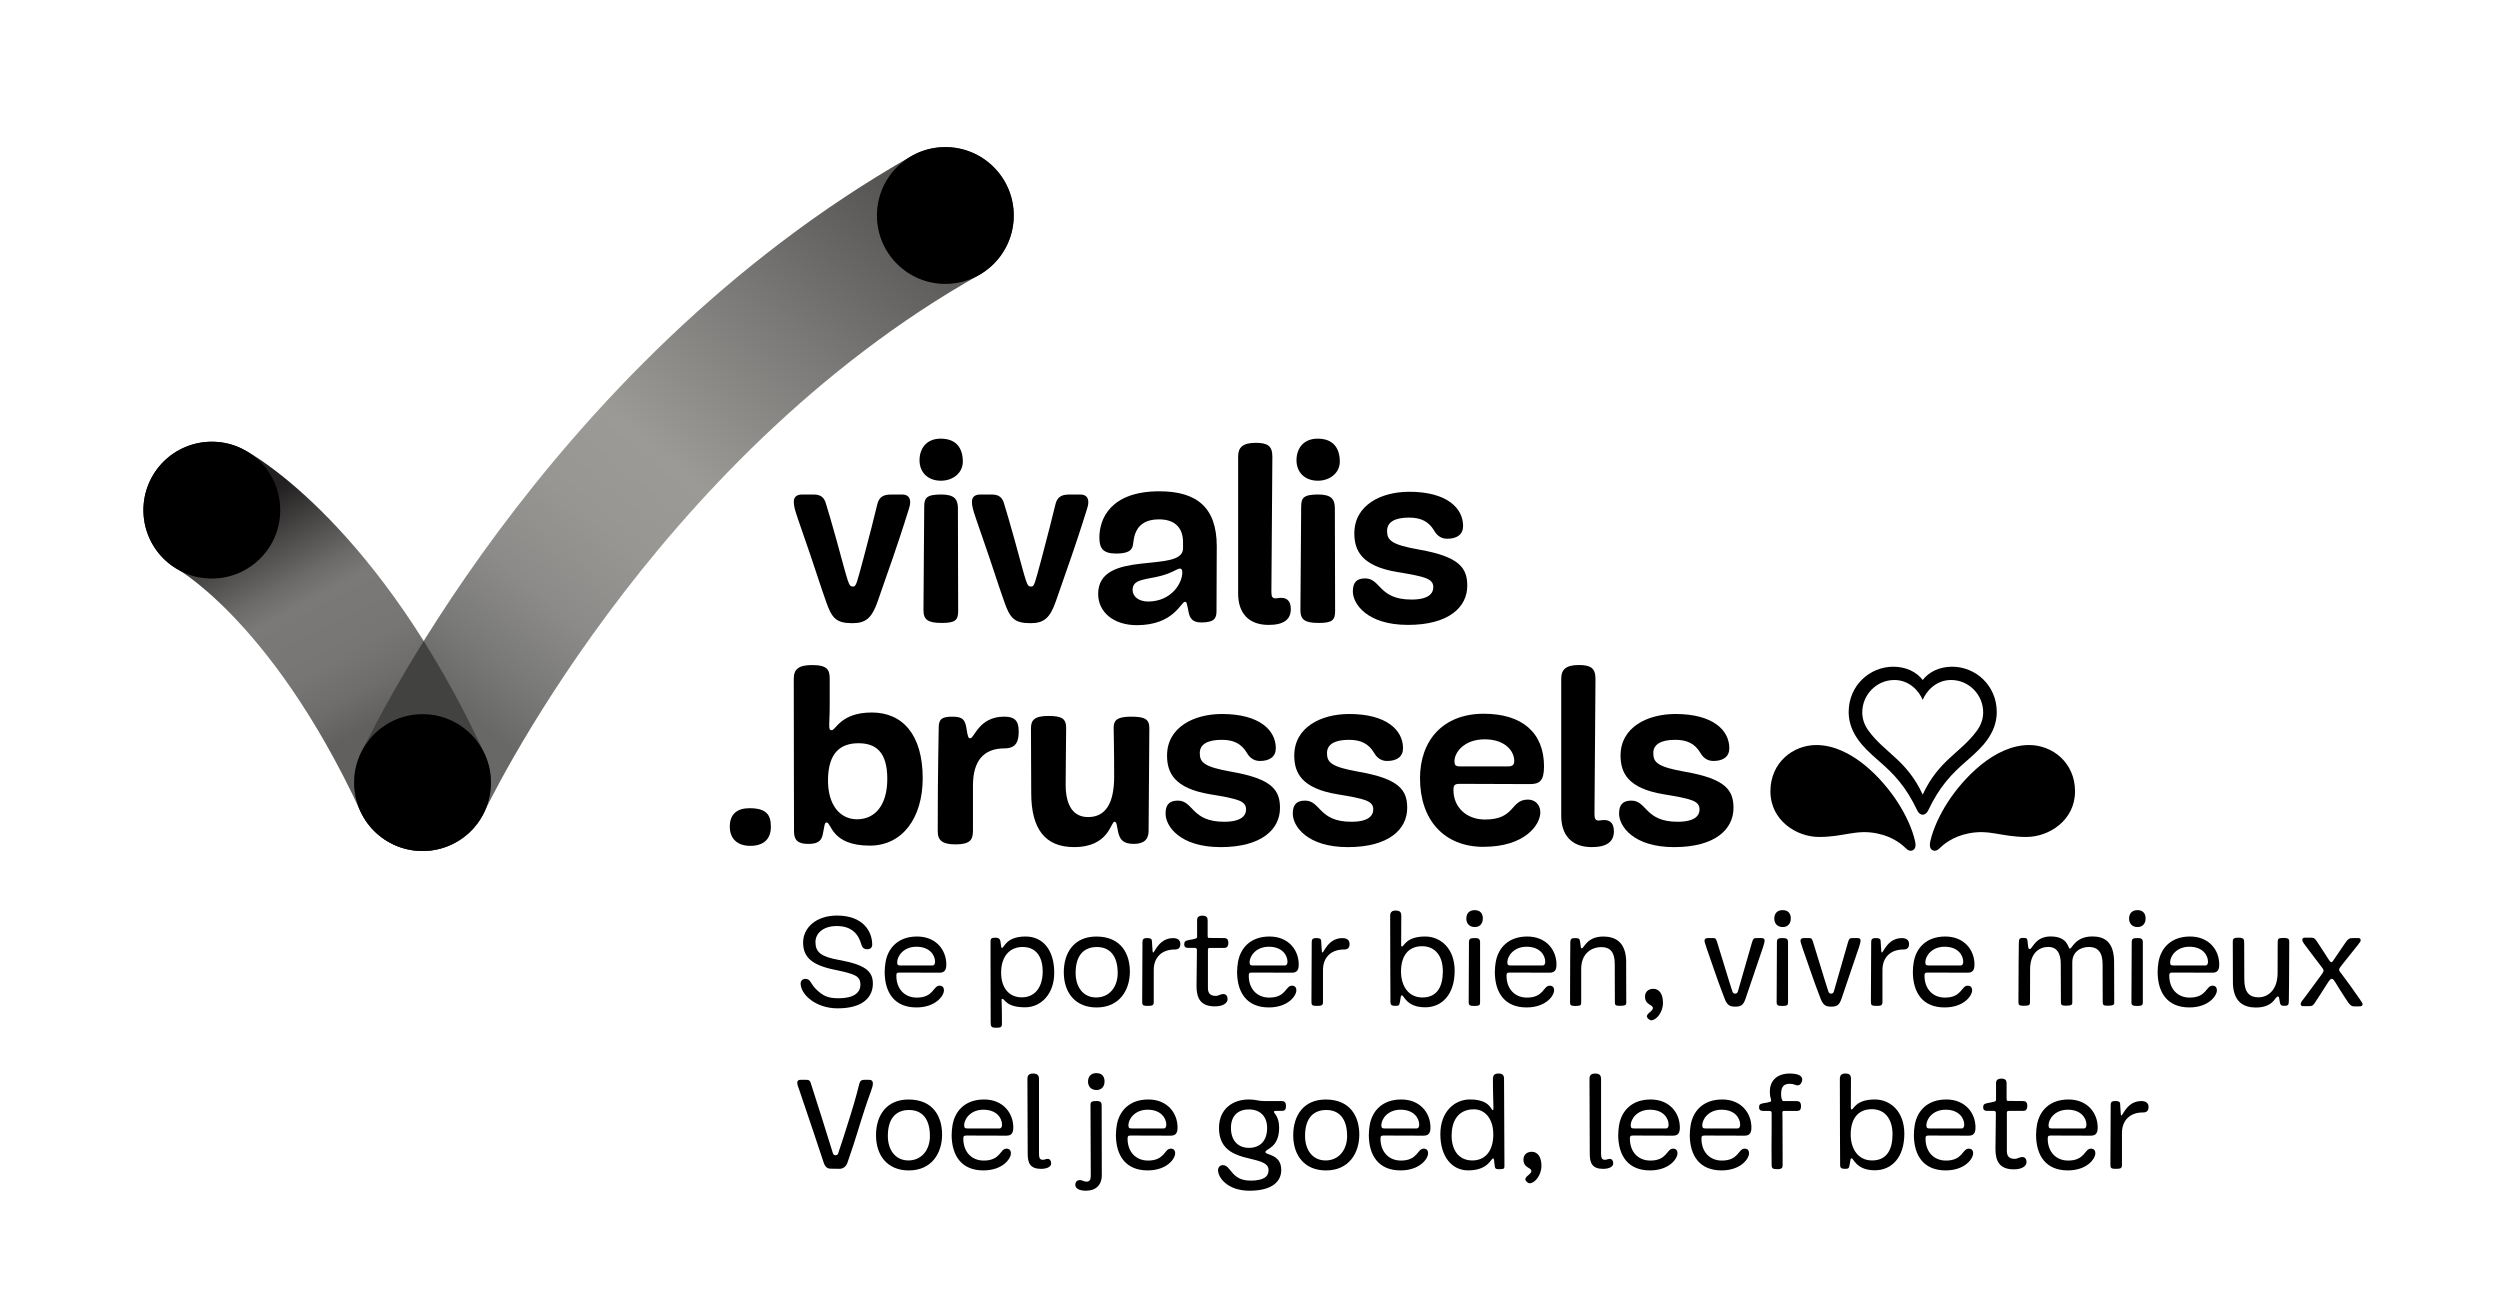
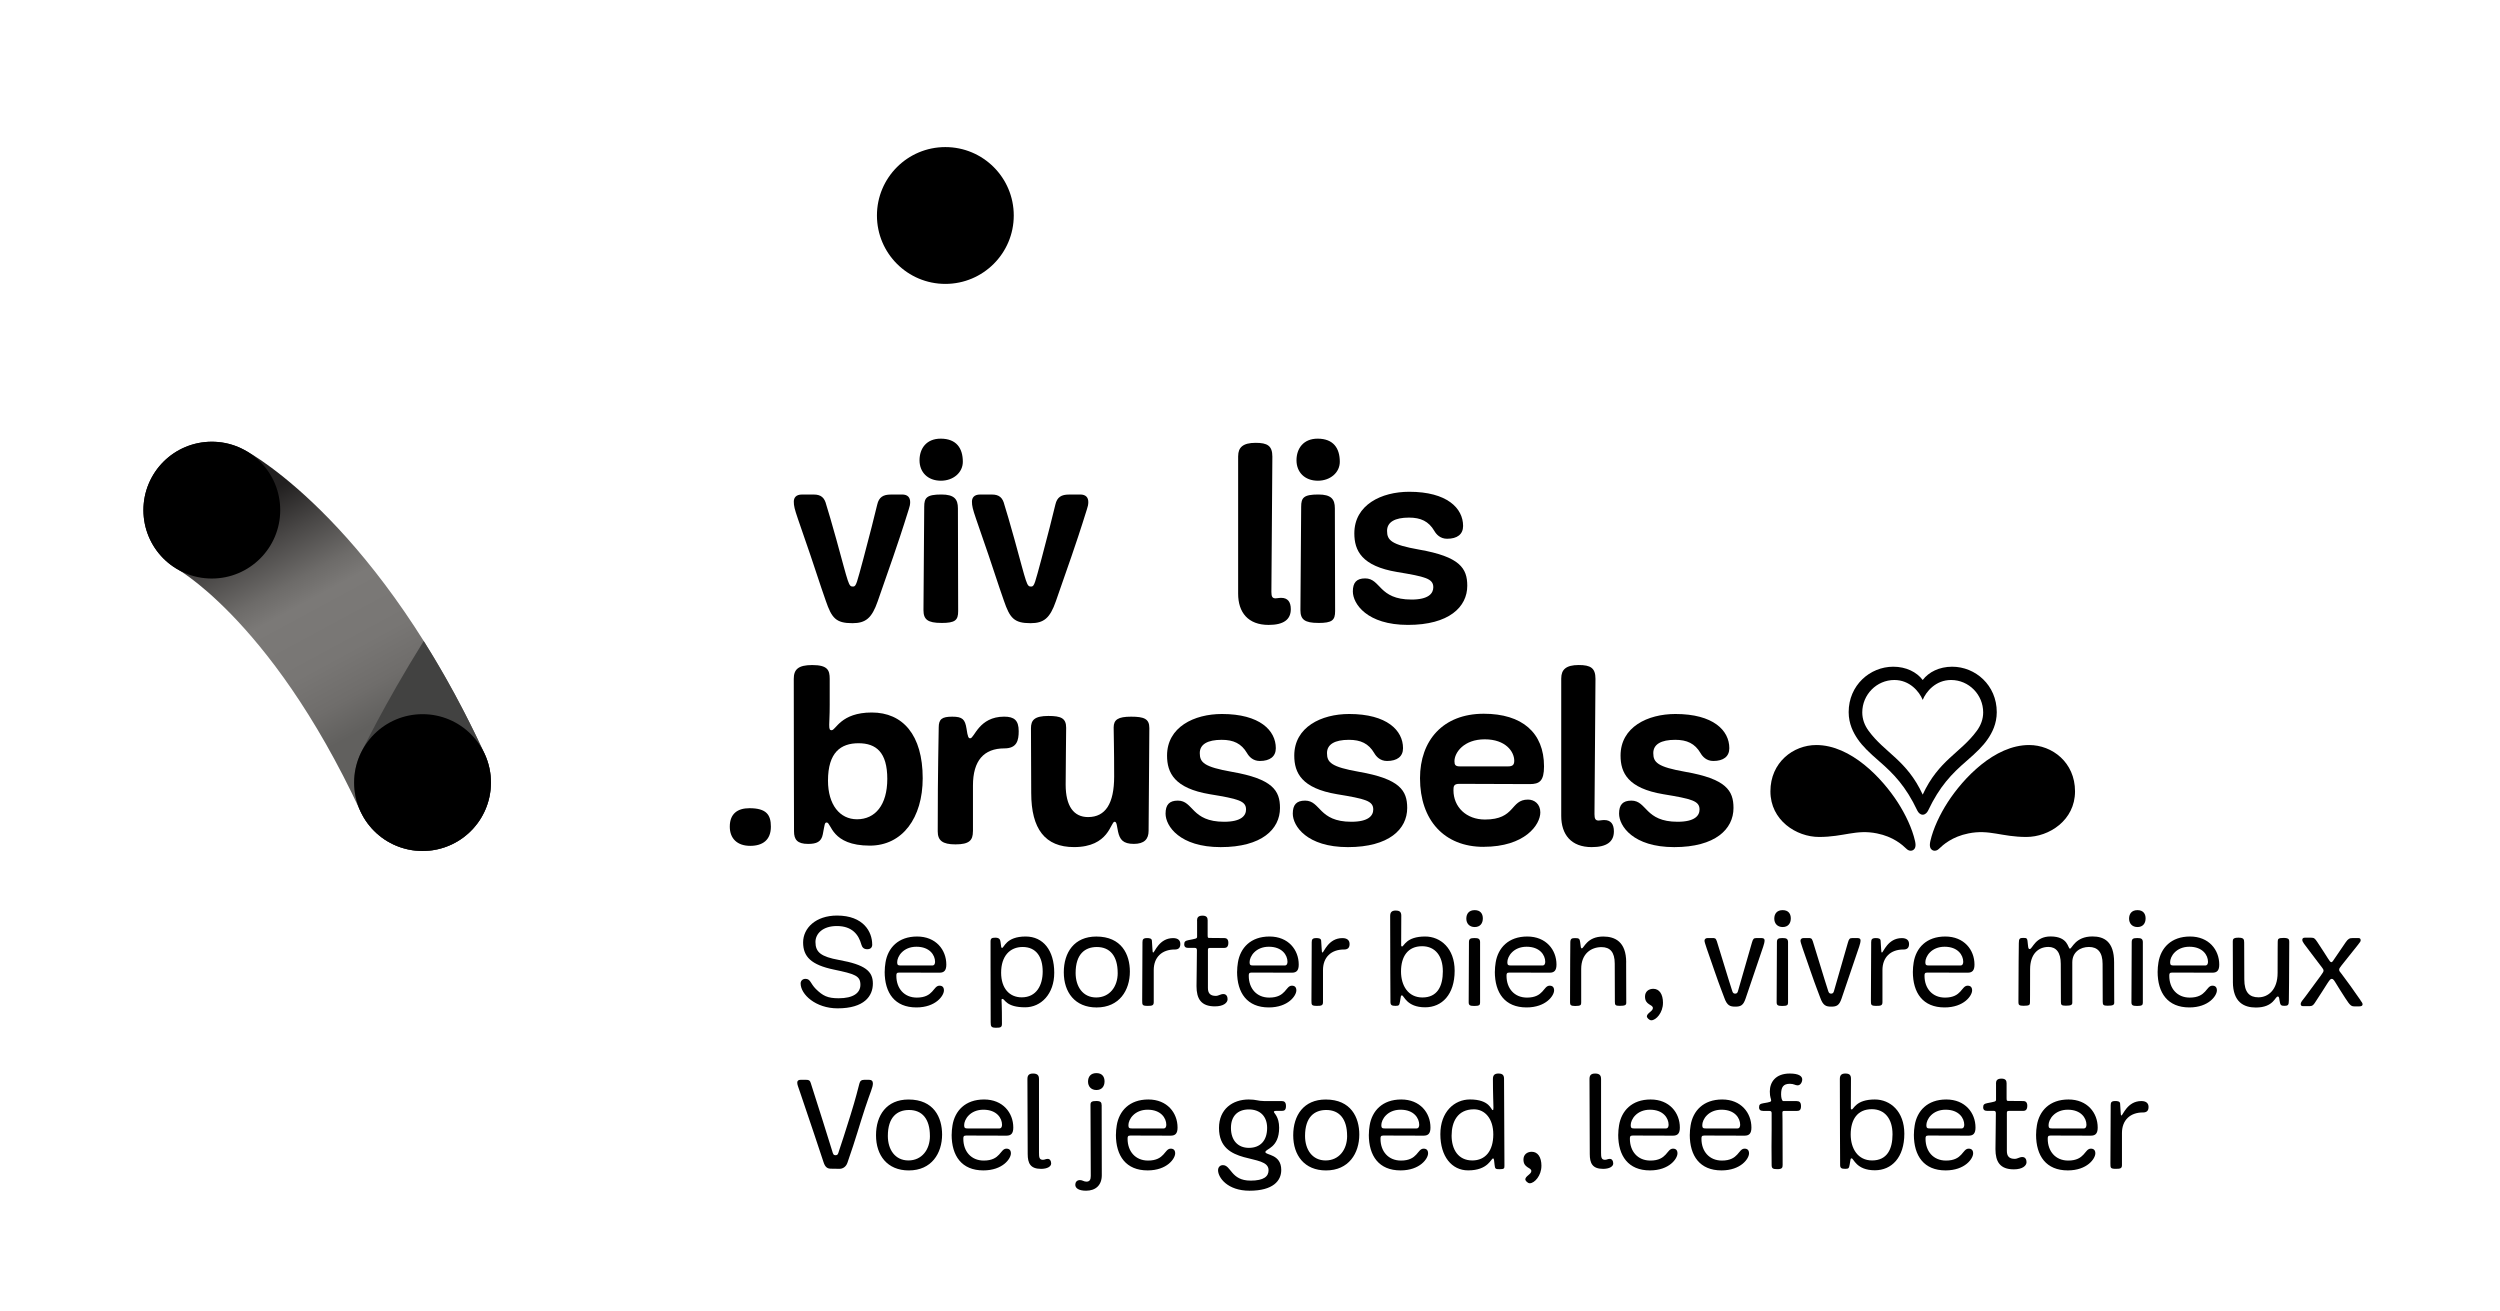
<svg xmlns="http://www.w3.org/2000/svg" id="Layer_1" data-name="Layer 1" viewBox="0 0 1006.77 528.12">
  <defs>
    <style>
      .cls-1 {
        fill: #424241;
      }

      .cls-2 {
        fill: url(#Dégradé_sans_nom_5);
      }

      .cls-3 {
        fill: url(#Dégradé_sans_nom_9);
      }
    </style>
    <linearGradient id="Dégradé_sans_nom_5" data-name="Dégradé sans nom 5" x1="94.33" y1="197.7" x2="160.98" y2="320.93" gradientUnits="userSpaceOnUse">
      <stop offset=".05" stop-color="#222020" />
      <stop offset=".18" stop-color="#494746" />
      <stop offset=".31" stop-color="#6d6b69" />
      <stop offset=".38" stop-color="#7b7977" />
      <stop offset=".56" stop-color="#787674" />
      <stop offset=".68" stop-color="#6f6d6b" />
      <stop offset=".78" stop-color="#61605e" />
    </linearGradient>
    <linearGradient id="Dégradé_sans_nom_9" data-name="Dégradé sans nom 9" x1="418.05" y1="17.25" x2="158.01" y2="331.93" gradientUnits="userSpaceOnUse">
      <stop offset=".17" stop-color="#4f4e4d" />
      <stop offset=".37" stop-color="#797876" />
      <stop offset=".55" stop-color="#9b9a97" />
      <stop offset=".64" stop-color="#979693" />
      <stop offset=".73" stop-color="#8c8b89" />
      <stop offset=".81" stop-color="#797977" />
      <stop offset=".87" stop-color="#686867" />
    </linearGradient>
  </defs>
  <g>
    <g>
      <path d="M363.26,199.14c2.18,0,3.27,1.09,3.27,3.07,0,.89-.2,1.88-.59,2.97-.99,2.97-1.78,6.04-6.24,19.03-4.26,12.38-5.05,14.37-6.24,17.93-2.38,6.84-4.86,8.82-10.21,8.82-6.64,0-8.32-2.08-10.7-9.02-1.19-3.47-1.49-4.16-6.14-18.23-1.88-5.65-3.96-11.3-5.05-14.66-1.39-4.06-1.69-5.35-1.69-7.03,0-1.59,.89-2.87,3.27-2.87h4.76c2.97,0,4.36,1.29,5.05,4.16,.99,3.27,1.98,6.44,4.06,13.97,5.05,18.33,4.86,18.93,6.74,18.93,1.29,0,1.48-1.49,4.16-11.29,2.38-8.92,4.56-17.54,5.55-21.7,.69-3.07,2.48-4.06,5.45-4.06h4.56Z" />
      <path d="M378.92,193.59c-5.35,0-8.62-3.47-8.62-8.22s2.77-8.72,8.52-8.72c6.34,0,8.92,3.86,8.92,9.31,0,4.36-3.86,7.63-8.82,7.63h0Zm.2,57.27c-5.55,0-7.23-1.39-7.23-5.15,0-2.58,.3-36.17,.3-41.61,0-3.67,.99-4.96,6.93-4.96,5.15,0,6.64,1.88,6.64,5.55,0,5.95,.1,36.46,.1,41.42,0,3.67-1.19,4.76-6.74,4.76h0Z" />
      <path d="M435,199.14c2.18,0,3.27,1.09,3.27,3.07,0,.89-.2,1.88-.59,2.97-.99,2.97-1.78,6.04-6.24,19.03-4.26,12.38-5.05,14.37-6.24,17.93-2.38,6.84-4.86,8.82-10.21,8.82-6.64,0-8.32-2.08-10.7-9.02-1.19-3.47-1.49-4.16-6.14-18.23-1.88-5.65-3.96-11.3-5.05-14.66-1.39-4.06-1.69-5.35-1.69-7.03,0-1.59,.89-2.87,3.27-2.87h4.76c2.97,0,4.36,1.29,5.05,4.16,.99,3.27,1.98,6.44,4.06,13.97,5.05,18.33,4.86,18.93,6.74,18.93,1.29,0,1.49-1.49,4.16-11.29,2.38-8.92,4.56-17.54,5.55-21.7,.69-3.07,2.48-4.06,5.45-4.06h4.56Z" />
-       <path d="M476.42,218.46c0-5.65-2.97-9.31-9.71-9.31-10.3,0-10.01,8.22-10.5,10.5-.4,2.08-2.08,3.27-6.74,3.27-5.35,0-6.74-2.18-6.74-6.44,0-7.43,4.36-18.63,24.18-18.63,14.86,0,23.09,6.34,23.09,22.1,0,0-.1,23.88-.1,26.16,0,2.97-.99,4.56-6.14,4.56-3.37,0-4.56-1.59-5.05-3.96-.79-3.77-.79-4.36-1.49-4.36-1.69,0-4.46,9.41-19.42,9.41-9.22,0-15.56-5.15-15.56-12.58,0-18.33,34.18-8.03,34.18-18.33v-2.38h0Zm-1.19,10.5c-1.29,0-3.37,2.08-9.51,3.37-5.65,1.19-9.61,1.29-9.61,5.25,0,2.67,2.48,4.66,6.24,4.66,9.21,0,13.77-7.23,13.77-11.69,0-.99-.3-1.59-.89-1.59h0Z" />
      <path d="M498.62,183.68c0-3.47,1.88-5.35,7.04-5.35,4.75,0,6.73,1.19,6.73,5.55,0,5.85-.39,49.64-.39,54.5,0,1.88,.39,2.58,1.68,2.58,.69,0,1.19-.2,2.28-.2,2.58,0,3.86,1.59,3.86,4.56,0,4.16-2.87,6.34-8.92,6.34-8.32,0-12.29-5.05-12.29-12.58v-55.39h0Z" />
      <path d="M530.73,193.59c-5.35,0-8.62-3.47-8.62-8.22s2.78-8.72,8.52-8.72c6.34,0,8.92,3.86,8.92,9.31,0,4.36-3.86,7.63-8.82,7.63h0Zm.2,57.27c-5.55,0-7.24-1.39-7.24-5.15,0-2.58,.3-36.17,.3-41.61,0-3.67,.99-4.96,6.93-4.96,5.15,0,6.64,1.88,6.64,5.55,0,5.95,.1,36.46,.1,41.42,0,3.67-1.19,4.76-6.74,4.76h0Z" />
      <path d="M568.38,241.45c6.93,0,8.82-2.48,8.82-4.96,0-3.47-3.17-4.26-14.56-6.14-14.27-2.38-17.24-8.62-17.24-15.56,0-11.5,10.9-16.75,22.1-16.75,15.26,0,21.7,6.64,21.7,13.77,0,3.37-2.38,5.15-6.44,5.15-2.77,0-4.36-1.78-5.15-3.17-2.28-3.87-5.45-5.35-10.21-5.35-5.65,0-8.82,1.78-8.82,5.35,0,3.76,1.69,5.55,12.88,7.53,16.45,2.87,19.42,7.53,19.42,14.57,0,8.52-7.34,15.76-23.88,15.76s-22.2-8.52-22.2-13.48c0-3.57,1.49-5.25,4.96-5.25,6.34,0,5.35,8.52,18.63,8.52h0Z" />
    </g>
    <g>
      <path d="M302.12,340.63c-5.25,0-8.23-2.97-8.23-7.73,0-5.25,3.17-7.43,7.93-7.43,6.83,0,8.62,2.67,8.62,7.43,0,5.35-3.27,7.73-8.32,7.73h0Z" />
      <path d="M334.13,283.56c0,5.05-.2,6.64-.2,8.32,0,1.78,.2,2.18,.99,2.18,1.68,0,3.67-7.13,16.15-7.13s20.51,9.02,20.51,26.46c0,15.95-8.13,27.15-21.3,27.15-15.56,0-15.46-9.31-17.34-9.31-.89,0-.79,.69-1.59,4.76-.59,3.07-2.57,3.86-5.94,3.86-4.36,0-5.65-1.78-5.65-5.05,0-7.83-.1-27.45-.1-61.43,0-3.77,1.78-5.55,7.43-5.55,6.24,0,7.04,2.08,7.04,5.55v10.21h0Zm23.19,30.12c0-10.7-4.46-14.37-11.59-14.37s-12.29,3.67-12.29,15.06c0,9.71,4.76,15.56,11.69,15.56,7.33,0,12.19-5.75,12.19-16.25h0Z" />
      <path d="M391.8,334.79c0,3.57-1.39,5.25-7.04,5.25-5.25,0-7.13-1.59-7.13-5.25,0-26.26,.4-38.45,.4-41.82s1.29-4.36,5.45-4.36,5.15,1.09,5.75,4.85c.49,3.37,.79,3.86,1.49,3.86,1.68,0,3.47-8.72,13.67-8.72,4.06,0,5.85,1.49,5.85,5.85,0,3.67-.69,6.93-5.74,6.93-8.33,0-12.68,4.95-12.68,14.96v18.43h0Z" />
      <path d="M456.6,339.84c-4.36,0-5.65-1.78-6.34-4.86-.49-2.18-.49-4.06-1.39-4.06-1.68,0-2.18,10.21-16.35,10.21-11.6,0-17.24-7.23-17.24-21.8,0-15.85-.1-8.52-.1-26.06,0-3.27,1.39-4.95,7.03-4.95,5.05,0,7.14,.89,7.14,4.75,0,1.78-.2,17.84-.2,22.89,0,8.72,3.27,13.08,9.02,13.08,7.04,0,10.51-5.45,10.51-16.35,0-12.29-.2-16.55-.2-19.72s1.78-4.36,7.04-4.36,7.33,.89,7.33,4.56c0,5.95-.3,38.05-.3,41.42s-1.78,5.25-5.95,5.25h0Z" />
      <path d="M492.97,330.93c6.93,0,8.82-2.48,8.82-4.95,0-3.47-3.17-4.26-14.57-6.14-14.27-2.38-17.24-8.62-17.24-15.56,0-11.49,10.9-16.75,22.1-16.75,15.26,0,21.7,6.64,21.7,13.77,0,3.37-2.38,5.15-6.44,5.15-2.77,0-4.36-1.78-5.15-3.17-2.28-3.87-5.45-5.35-10.21-5.35-5.65,0-8.82,1.78-8.82,5.35,0,3.76,1.68,5.55,12.88,7.53,16.45,2.87,19.42,7.53,19.42,14.57,0,8.52-7.33,15.76-23.88,15.76s-22.2-8.52-22.2-13.48c0-3.57,1.48-5.25,4.95-5.25,6.34,0,5.35,8.52,18.63,8.52h0Z" />
      <path d="M544.2,330.93c6.93,0,8.82-2.48,8.82-4.95,0-3.47-3.17-4.26-14.57-6.14-14.27-2.38-17.24-8.62-17.24-15.56,0-11.49,10.9-16.75,22.1-16.75,15.26,0,21.7,6.64,21.7,13.77,0,3.37-2.38,5.15-6.44,5.15-2.77,0-4.36-1.78-5.15-3.17-2.28-3.87-5.45-5.35-10.21-5.35-5.65,0-8.82,1.78-8.82,5.35,0,3.76,1.68,5.55,12.88,7.53,16.45,2.87,19.42,7.53,19.42,14.57,0,8.52-7.33,15.76-23.88,15.76s-22.2-8.52-22.2-13.48c0-3.57,1.48-5.25,4.96-5.25,6.34,0,5.35,8.52,18.63,8.52h0Z" />
      <path d="M597.41,341.03c-15.75,0-25.56-10.7-25.56-27.64,0-15.16,9.22-25.96,25.66-25.96,15.46,0,24.28,7.63,24.28,21.2,0,5.95-1.88,7.13-5.75,7.13-2.77,0-26.06-.1-28.34-.1s-2.38,.99-2.38,2.58c0,6.74,5.16,11.79,12.68,11.79,12.39,0,10.11-8.03,17.34-8.03,2.58,0,4.96,1.78,4.96,5.15,0,4.96-6.14,13.87-22.89,13.87h0Zm9.91-32.4c1.88,0,2.48-.69,2.48-2.28,0-3.67-3.47-8.62-11.89-8.62s-12.19,5.35-12.19,8.82c0,1.49,.4,2.08,2.18,2.08h19.42Z" />
      <path d="M628.73,273.16c0-3.47,1.88-5.35,7.04-5.35,4.76,0,6.74,1.19,6.74,5.55,0,5.85-.4,49.64-.4,54.5,0,1.88,.4,2.58,1.68,2.58,.69,0,1.19-.2,2.28-.2,2.57,0,3.86,1.59,3.86,4.56,0,4.16-2.87,6.34-8.92,6.34-8.32,0-12.29-5.06-12.29-12.59v-55.39h0Z" />
      <path d="M675.6,330.93c6.93,0,8.82-2.48,8.82-4.95,0-3.47-3.17-4.26-14.57-6.14-14.27-2.38-17.24-8.62-17.24-15.56,0-11.49,10.9-16.75,22.1-16.75,15.26,0,21.7,6.64,21.7,13.77,0,3.37-2.38,5.15-6.44,5.15-2.77,0-4.36-1.78-5.15-3.17-2.28-3.87-5.45-5.35-10.21-5.35-5.65,0-8.82,1.78-8.82,5.35,0,3.76,1.68,5.55,12.88,7.53,16.45,2.87,19.42,7.53,19.42,14.57,0,8.52-7.33,15.76-23.88,15.76s-22.2-8.52-22.2-13.48c0-3.57,1.48-5.25,4.96-5.25,6.34,0,5.35,8.52,18.63,8.52h0Z" />
      <path d="M731.43,300.03c-9.26,0-18.47,6.98-18.47,18.66s10.48,18.36,19.59,18.36c10.03,0,14.87-3.14,23.31-1.43,6.61,1.33,10.18,4.56,11.95,6.26,.85,.81,1.92,.91,2.66,.42,.73-.49,1.23-1.4,.73-3.59-1.15-5.1-3.87-10.8-7.02-15.68-6.2-9.57-18.76-23-32.76-23" />
      <path d="M817.16,300.03c9.26,0,18.47,6.98,18.47,18.66s-10.48,18.36-19.6,18.36c-10.02,0-14.86-3.14-23.31-1.43-6.61,1.33-10.18,4.56-11.95,6.26-.85,.81-1.92,.91-2.66,.42-.74-.49-1.23-1.4-.74-3.59,1.16-5.1,3.87-10.8,7.02-15.68,6.2-9.57,18.77-23,32.76-23" />
      <path d="M804.11,286.77c0-10.82-8.59-18.28-17.96-18.28-5.18,0-9.46,2.17-11.86,5.35-2.4-3.18-6.68-5.35-11.86-5.35-9.36,0-17.96,7.46-17.96,18.28,0,4.75,1.91,8.34,3.63,10.86,1.97,2.87,4.56,5.36,8.62,8.89,5.91,5.12,10.76,10.12,15.4,19.91,.37,.78,1.15,1.66,2.17,1.66s1.8-.88,2.17-1.66c4.64-9.79,9.49-14.79,15.4-19.91,4.07-3.53,6.66-6.02,8.62-8.89,1.73-2.52,3.63-6.12,3.63-10.86h0Zm-5.47,.12c0,2.7-.92,5.18-2.58,7.44-6.51,8.89-15.34,11.74-21.77,25.67-6.43-13.93-15.27-16.78-21.77-25.67-1.66-2.26-2.57-4.74-2.57-7.44,0-7.15,5.78-13.05,12.92-13.05,6.2,0,10.07,4.68,11.42,8.02,1.35-3.34,5.22-8.02,11.42-8.02,7.15,0,12.93,5.9,12.93,13.05h0Z" />
    </g>
  </g>
  <g>
    <path class="cls-2" d="M98.28,181.14c4.51,2.27,54.68,31.25,96.87,122.41,6.4,13.8,.41,30.17-13.39,36.58-13.8,6.4-30.17,.41-36.57-13.39-18.62-40.09-38-64.84-52.11-79.37-7.06-7.26-12.8-11.97-16.51-14.71-1.85-1.37-3.19-2.26-3.93-2.72-.37-.23-.59-.36-.64-.39l.33,.18c-.28-.15-.33-.18-.33-.18l.33,.18c-13.42-7.16-18.48-23.85-11.32-37.27,7.16-13.42,23.85-18.48,37.27-11.32" />
-     <path class="cls-3" d="M145.22,303.46c1.41-2.17,72.07-155.51,221.95-240.67,13.25-7.47,30.05-2.78,37.52,10.47,7.47,13.25,2.78,30.05-10.46,37.52-65.61,36.92-115.94,91.19-149.45,136.36-16.76,22.56-29.33,42.78-37.63,57.22-4.15,7.22-7.23,12.99-9.24,16.88-1.01,1.95-1.74,3.42-2.21,4.37-.47,.95-.59,1.23-.6,1.23-6.46,13.77-22.85,19.71-36.63,13.25-13.77-6.46-19.71-22.85-13.25-36.63" />
    <path class="cls-1" d="M145.23,326.84c.33,.7,.69,1.36,1.06,2.02,.08,.13,.14,.27,.21,.4,.47,.78,.97,1.54,1.5,2.26,.21,.28,.44,.54,.66,.81,.34,.43,.68,.87,1.05,1.28,.33,.37,.7,.71,1.06,1.07,.28,.28,.55,.58,.84,.84,.5,.45,1.03,.87,1.56,1.29,.18,.14,.34,.29,.52,.43,.72,.54,1.48,1.05,2.27,1.52,.11,.06,.22,.12,.33,.18,.67,.39,1.36,.77,2.08,1.11,.29,.14,.59,.25,.89,.37,.53,.23,1.07,.46,1.61,.66,.42,.15,.86,.27,1.29,.4,.42,.13,.84,.27,1.26,.37,.48,.12,.97,.21,1.46,.31,.39,.08,.77,.16,1.16,.22,.49,.07,.98,.12,1.47,.16,.41,.04,.81,.09,1.22,.11,.45,.02,.91,.02,1.36,.02,.45,0,.9,0,1.35-.01,.41-.02,.82-.07,1.23-.1,.49-.05,.98-.09,1.46-.16,.39-.06,.78-.14,1.17-.22,.49-.09,.98-.18,1.46-.3,.42-.1,.84-.24,1.26-.37,.43-.13,.87-.25,1.3-.4,.53-.19,1.06-.42,1.59-.64,.31-.13,.62-.24,.92-.38,.68-.32,1.34-.68,1.98-1.04,.15-.08,.3-.15,.44-.24,.78-.47,1.54-.97,2.26-1.5,.28-.21,.54-.44,.81-.66,.43-.34,.87-.68,1.27-1.04,.37-.33,.71-.7,1.06-1.05,.28-.29,.59-.56,.86-.86,.45-.5,.87-1.03,1.29-1.56,.14-.18,.3-.34,.43-.52,.54-.72,1.04-1.48,1.52-2.27,.07-.11,.12-.24,.19-.35,.39-.67,.76-1.35,1.1-2.07,3.37-7.13,3.67-15.66,.09-23.37-8-17.3-16.29-32.34-24.51-45.4-16.58,26.67-24.94,44.58-25.41,45.31-3.61,7.7-3.34,16.23,0,23.37Z" />
    <path d="M170.16,342.7c15.21,0,27.55-12.33,27.55-27.55s-12.33-27.55-27.55-27.55-27.55,12.33-27.55,27.55,12.33,27.55,27.55,27.55" />
    <path d="M380.7,114.33c15.21,0,27.55-12.33,27.55-27.55s-12.33-27.55-27.55-27.55-27.55,12.33-27.55,27.55,12.33,27.55,27.55,27.55" />
    <path d="M85.3,232.98c15.21,0,27.55-12.33,27.55-27.55s-12.33-27.55-27.55-27.55-27.55,12.33-27.55,27.55,12.33,27.55,27.55,27.55" />
  </g>
  <g>
    <g>
      <path d="M351.26,380.31c0,1.27-.69,1.95-2.01,1.95-1.43,0-2.06-.79-2.38-1.9-1.06-3.85-3.59-7.44-9.87-7.44-5.65,0-8.61,3.06-8.61,6.44,0,4.12,2.22,5.91,9.5,7.23,10.56,1.9,13.62,4.54,13.62,9.5s-3.38,9.98-14.2,9.98c-8.82,0-14.89-5.6-14.89-10.03,0-1,.74-1.85,1.95-1.85,2.06,0,1.95,1.85,4.17,4.07,2.8,2.75,4.7,3.75,9.19,3.75,5.86,0,8.76-2.11,8.76-5.44,0-3.64-2.22-4.33-10.72-6.12-9.08-1.9-12.35-5.17-12.35-10.93s5.07-10.82,13.67-10.82c10.67,0,14.15,6.6,14.15,11.62Z" />
      <path d="M356.28,391.29c0-1.21,.11-2.43,.32-3.7,.95-5.86,5.12-10.45,12.72-10.45s11.77,5.38,11.77,11.3c0,2.32-.84,3.27-2.75,3.27-1.37,0-15.1-.05-16.21-.05s-1.16,.48-1.16,1.32c0,5.02,3.11,8.76,8.24,8.76,6.81,0,6.55-4.8,9.13-4.8,1.16,0,1.79,.63,1.79,1.9,0,2.11-3.27,6.86-11.09,6.86-8.71,0-12.78-5.81-12.78-14.41Zm5.02-3.8c0,1.16,.37,1.32,1.53,1.32h12.62c.84,0,1.11-.74,1.11-1.48,0-2.69-2.16-6.07-7.5-6.07s-7.76,3.91-7.76,6.23Z" />
      <path d="M424.55,391.76c0,8.55-5.33,13.89-11.72,13.89-7.76,0-8.13-3.38-9.13-3.38-.21,0-.37,.11-.37,.42,0,.9,.16,1.74,.16,9.66,0,1.37-.63,1.53-2.32,1.53-1.95,0-2.22-.42-2.22-2.22,0-1.21-.05-13.36-.05-22.54v-9.98c0-1.27,.53-1.53,1.95-1.53s1.95,.63,2.06,1.69c.26,2.06,.26,2.43,.63,2.43,.84,0,1.53-4.59,9.5-4.59,7.13,0,11.51,5.65,11.51,14.62Zm-4.65-.53c0-5.7-2.48-9.87-8.08-9.87-5.07,0-8.66,3.59-8.66,10.35,0,6.34,3.38,9.93,8.29,9.93,5.97,0,8.45-4.91,8.45-10.4Z" />
      <path d="M455.01,391.24c0,7.55-4.22,14.47-13.41,14.47-8.71,0-13.2-6.12-13.2-14.15s4.22-14.41,13.09-14.41c10.19,0,13.52,7.23,13.52,14.1Zm-4.91,.58c0-6.86-3.12-10.45-8.39-10.45-4.8,0-8.55,2.85-8.55,10.45,0,5.49,2.9,9.87,8.29,9.87s8.66-4.33,8.66-9.87Z" />
      <path d="M473.07,382.37c-5.17,0-8.45,3.12-8.45,8.29v12.93c0,1.37-.74,1.48-2.43,1.48-2.22,0-2.22-.37-2.22-2.17s.11-19.96,.11-23.44c0-1.16,.32-1.69,1.85-1.69,.9,0,1.9,.11,1.95,1.06l.21,3.33c.05,1.16,.11,1.43,.32,1.43,.58,0,2.32-5.81,8.02-5.81,2.01,0,2.9,.95,2.9,2.38,0,1.53-.74,2.22-2.27,2.22Z" />
      <path d="M482.05,370.75c0-1.16,.42-2.01,2.22-2.01,1.69,0,2.06,.84,2.06,1.85v6.07c0,1.06,.16,1.06,.79,1.06,.42,0,4.49,.05,5.97,.05,.74,0,1.58,.37,1.58,1.9,0,1.64-.79,2.06-1.58,2.06h-5.75c-.74,0-.9,.21-.9,.84v15.31c0,2.11,.95,3.17,3.17,3.17,1.16,0,1.85-.74,3.06-.74s1.69,1,1.69,2.06c0,1.42-1.58,2.9-5.12,2.9-5.6,0-7.39-3.11-7.39-8.13,0-2.9,.16-9.98,.16-14.47,0-.69-.26-.95-.84-.95h-2.69c-1,0-1.58-.42-1.58-1.42,0-1.06,.37-1.43,1.64-1.69,2.9-.58,3.54-.58,3.54-1.37v-6.49Z" />
      <path d="M498.2,391.29c0-1.21,.11-2.43,.32-3.7,.95-5.86,5.12-10.45,12.72-10.45s11.77,5.38,11.77,11.3c0,2.32-.84,3.27-2.75,3.27-1.37,0-15.1-.05-16.21-.05s-1.16,.48-1.16,1.32c0,5.02,3.12,8.76,8.24,8.76,6.81,0,6.55-4.8,9.13-4.8,1.16,0,1.79,.63,1.79,1.9,0,2.11-3.27,6.86-11.09,6.86-8.71,0-12.78-5.81-12.78-14.41Zm5.02-3.8c0,1.16,.37,1.32,1.53,1.32h12.62c.84,0,1.11-.74,1.11-1.48,0-2.69-2.16-6.07-7.5-6.07s-7.76,3.91-7.76,6.23Z" />
      <path d="M541.23,382.37c-5.17,0-8.45,3.12-8.45,8.29v12.93c0,1.37-.74,1.48-2.43,1.48-2.22,0-2.22-.37-2.22-2.17s.11-19.96,.11-23.44c0-1.16,.32-1.69,1.85-1.69,.9,0,1.9,.11,1.95,1.06l.21,3.33c.05,1.16,.11,1.43,.32,1.43,.58,0,2.32-5.81,8.02-5.81,2.01,0,2.9,.95,2.9,2.38,0,1.53-.74,2.22-2.27,2.22Z" />
      <path d="M562.09,366.69c1.74,0,2.22,.74,2.22,2.11,0,2.53-.05,9.87-.05,11.77,0,.42,.11,.58,.37,.58,.79,0,1.58-4.01,9.29-4.01,6.23,0,11.88,4.8,11.88,13.78,0,9.61-5.12,14.73-11.88,14.73-7.5,0-8.5-4.8-9.34-4.8-.53,0-.37,.21-.79,2.48-.26,1.37-.32,1.74-1.74,1.74-1.64,0-2.11-.32-2.11-1.64,0-4.28-.11-16.31-.11-34.53,0-1.42,.53-2.22,2.27-2.22Zm18.95,24.39c0-6.02-3.01-10.03-8.34-10.03-5.75,0-8.5,4.12-8.5,10.19,0,5.7,2.9,10.45,8.61,10.45,6.02,0,8.24-4.49,8.24-10.61Z" />
      <path d="M597.15,369.85c0,2.01-1.11,3.48-3.27,3.48s-3.38-1.48-3.38-3.38c0-2.01,1.11-3.43,3.38-3.43s3.27,1.43,3.27,3.33Zm-1.11,9.71v24.18c0,.95-.26,1.37-2.32,1.37-1.9,0-2.27-.37-2.27-1.53,0-1.32,.11-21.22,.11-24.13,0-1.32,.47-1.69,2.22-1.69,1.58,0,2.27,.26,2.27,1.79Z" />
      <path d="M602,391.29c0-1.21,.11-2.43,.32-3.7,.95-5.86,5.12-10.45,12.72-10.45s11.77,5.38,11.77,11.3c0,2.32-.84,3.27-2.75,3.27-1.37,0-15.1-.05-16.21-.05s-1.16,.48-1.16,1.32c0,5.02,3.12,8.76,8.24,8.76,6.81,0,6.55-4.8,9.13-4.8,1.16,0,1.79,.63,1.79,1.9,0,2.11-3.27,6.86-11.09,6.86-8.71,0-12.78-5.81-12.78-14.41Zm5.02-3.8c0,1.16,.37,1.32,1.53,1.32h12.62c.84,0,1.11-.74,1.11-1.48,0-2.69-2.16-6.07-7.5-6.07s-7.76,3.91-7.76,6.23Z" />
      <path d="M654.86,387.54c0,8.34,.05,6.97,.05,16.31,0,.9-.53,1.21-2.64,1.21-1.74,0-1.95-.32-1.95-1.64,0-1-.05-12.62-.05-15.36,0-4.65-1.9-6.65-5.33-6.65-4.07,0-8.18,2.53-8.18,8.82v13.46c0,1-.11,1.43-2.43,1.43-1.74,0-2.06-.42-2.06-1.37,0-13.94,.11-22.38,.11-24.18,0-1.53,.53-1.79,1.9-1.79,1.53,0,1.9,.21,2.06,1.64,.26,2.16,.26,2.48,.69,2.48,.84,0,2.01-4.75,8.61-4.75,4.65,0,9.24,2.01,9.24,10.4Z" />
      <path d="M669.69,403.91c0,3.85-2.75,6.97-4.7,6.97-.84,0-1.79-1.06-1.79-1.53,0-1.37,2.43-2.11,2.43-3.38,0-1.58-3.17-1.11-3.17-4.65,0-2.01,1.48-3.12,3.33-3.12,2.38,0,3.91,2.06,3.91,5.7Z" />
      <path d="M709.45,377.77c.85,0,1.16,.42,1.16,.9,0,.69-.21,1.53-.53,2.48l-7.13,21.01c-.9,2.64-1.9,3.22-4.07,3.22s-3.38-.37-4.54-3.7c-.69-1.95-1.64-4.12-3.91-10.72-2.85-8.29-4.01-11.3-4.01-12.14,0-.63,.48-1.06,1.27-1.06h1.9c.95,0,1.37,0,1.79,1.27,.58,1.74,4.91,16.16,6.23,20.12,.21,.63,.48,1,1.16,1,.74,0,.95-.47,1.11-.95,1.27-4.49,5.07-17.74,5.65-19.64,.42-1.43,.69-1.79,1.74-1.79h2.16Z" />
      <path d="M721.17,369.85c0,2.01-1.11,3.48-3.27,3.48s-3.38-1.48-3.38-3.38c0-2.01,1.11-3.43,3.38-3.43s3.27,1.43,3.27,3.33Zm-1.11,9.71v24.18c0,.95-.26,1.37-2.32,1.37-1.9,0-2.27-.37-2.27-1.53,0-1.32,.11-21.22,.11-24.13,0-1.32,.47-1.69,2.22-1.69,1.58,0,2.27,.26,2.27,1.79Z" />
      <path d="M748.1,377.77c.85,0,1.16,.42,1.16,.9,0,.69-.21,1.53-.53,2.48l-7.13,21.01c-.9,2.64-1.9,3.22-4.07,3.22s-3.38-.37-4.54-3.7c-.69-1.95-1.64-4.12-3.91-10.72-2.85-8.29-4.01-11.3-4.01-12.14,0-.63,.48-1.06,1.27-1.06h1.9c.95,0,1.37,0,1.79,1.27,.58,1.74,4.91,16.16,6.23,20.12,.21,.63,.48,1,1.16,1,.74,0,.95-.47,1.11-.95,1.27-4.49,5.07-17.74,5.65-19.64,.42-1.43,.69-1.79,1.74-1.79h2.16Z" />
      <path d="M766.53,382.37c-5.17,0-8.45,3.12-8.45,8.29v12.93c0,1.37-.74,1.48-2.43,1.48-2.22,0-2.22-.37-2.22-2.17s.11-19.96,.11-23.44c0-1.16,.32-1.69,1.85-1.69,.9,0,1.9,.11,1.95,1.06l.21,3.33c.05,1.16,.11,1.43,.32,1.43,.58,0,2.32-5.81,8.02-5.81,2.01,0,2.9,.95,2.9,2.38,0,1.53-.74,2.22-2.27,2.22Z" />
      <path d="M770.33,391.29c0-1.21,.11-2.43,.32-3.7,.95-5.86,5.12-10.45,12.72-10.45s11.77,5.38,11.77,11.3c0,2.32-.84,3.27-2.75,3.27-1.37,0-15.1-.05-16.21-.05s-1.16,.48-1.16,1.32c0,5.02,3.12,8.76,8.24,8.76,6.81,0,6.55-4.8,9.13-4.8,1.16,0,1.8,.63,1.8,1.9,0,2.11-3.27,6.86-11.09,6.86-8.71,0-12.78-5.81-12.78-14.41Zm5.02-3.8c0,1.16,.37,1.32,1.53,1.32h12.62c.84,0,1.11-.74,1.11-1.48,0-2.69-2.16-6.07-7.5-6.07s-7.76,3.91-7.76,6.23Z" />
      <path d="M851.42,403.8c0,.9-.53,1.21-2.69,1.21-1.69,0-1.95-.32-1.95-1.64,0-1-.05-12.57-.05-15.21,0-4.7-2.01-6.81-5.49-6.81s-6.71,2.06-6.71,6.18v16.26c0,.9-.53,1.21-2.64,1.21-1.74,0-1.95-.32-1.95-1.64,0-1-.05-12.57-.05-15.21,0-4.7-1.95-6.81-4.96-6.81-4.07,0-7.39,2.8-7.39,9.03,0,11.67-.05,11.46-.05,13.3,0,1-.21,1.37-2.59,1.37-1.74,0-2.06-.37-2.06-1.37,0-13.99,.16-22.07,.16-23.86s.37-2.11,1.74-2.11c1.64,0,1.69,.11,1.9,2.59,.16,1.37,.16,1.9,.74,1.9,1.16,0,2.17-5.07,8.39-5.07,7.29,0,6.92,4.91,7.81,4.91s2.11-4.91,9.08-4.91c4.65,0,8.71,2.01,8.71,10.4s.05,6.92,.05,16.26Z" />
      <path d="M864.05,369.85c0,2.01-1.11,3.48-3.27,3.48s-3.38-1.48-3.38-3.38c0-2.01,1.11-3.43,3.38-3.43s3.27,1.43,3.27,3.33Zm-1.11,9.71v24.18c0,.95-.26,1.37-2.32,1.37-1.9,0-2.27-.37-2.27-1.53,0-1.32,.11-21.22,.11-24.13,0-1.32,.47-1.69,2.22-1.69,1.58,0,2.27,.26,2.27,1.79Z" />
      <path d="M868.9,391.29c0-1.21,.11-2.43,.32-3.7,.95-5.86,5.12-10.45,12.72-10.45s11.77,5.38,11.77,11.3c0,2.32-.84,3.27-2.75,3.27-1.37,0-15.1-.05-16.21-.05s-1.16,.48-1.16,1.32c0,5.02,3.12,8.76,8.24,8.76,6.81,0,6.55-4.8,9.13-4.8,1.16,0,1.8,.63,1.8,1.9,0,2.11-3.27,6.86-11.09,6.86-8.71,0-12.78-5.81-12.78-14.41Zm5.02-3.8c0,1.16,.37,1.32,1.53,1.32h12.62c.84,0,1.11-.74,1.11-1.48,0-2.69-2.16-6.07-7.5-6.07s-7.76,3.91-7.76,6.23Z" />
      <path d="M899.21,395.35c0-8.45-.05-6.81-.05-16.21,0-.9,.16-1.53,2.27-1.53s2.32,.63,2.32,2.01c0,.9,.05,12.14,.05,14.78,0,5.23,2.06,7.23,5.7,7.23,3.85,0,7.71-2.96,7.71-9.82,0-11.61,.05-10.66,.05-12.57,0-1.11,.21-1.53,2.32-1.53s2.32,.58,2.32,1.53c0,14.04-.16,21.91-.16,23.71s-.37,2.11-1.79,2.11-1.69-.32-1.95-2.11c-.21-1.58-.37-1.64-.74-1.64-1.06,0-1.69,4.43-8.82,4.43-4.65,0-9.24-2.01-9.24-10.4Z" />
      <path d="M950.53,402.75c.69,.95,.9,1.27,.9,1.69,0,.48-.32,.84-1.37,.84h-1.79c-1.32,0-1.79-.21-3.7-3.17-1.95-3.01-3.17-4.96-3.96-6.28-.74-1.21-1.11-1.64-1.58-1.64-.53,0-.84,.42-1.79,1.85-.74,1.16-3.54,5.6-5.07,7.87-.58,.84-1,1.27-2.01,1.27h-2.8c-.69,0-.84-.47-.84-.84,0-.79,.69-1.48,1.79-2.9,.95-1.27,5.6-7.55,6.34-8.61,.9-1.27,1.06-1.53,1.06-2.01,0-.58-.53-1-2.48-3.64-2.22-3.01-4.49-5.86-5.38-7.13-.53-.79-.69-1.06-.69-1.64,0-.47,.37-.79,.95-.79h2.64c1.11,0,1.48,.26,2.48,1.79,1.9,2.85,3.27,5.02,4.38,6.76,.53,.79,.84,1.32,1.27,1.32,.37,0,.69-.58,1.69-2.06l4.07-5.97c.95-1.37,1.53-1.69,2.8-1.69h2.38c.53,0,.84,.32,.84,.84,0,.47-.11,.69-1.27,2.11l-6.44,8.08c-.63,.84-.95,1.21-.95,1.69,0,.58,.26,.79,1,1.74,1.11,1.48,1.95,2.59,3.54,4.8,2.11,2.96,3.22,4.65,4.01,5.7Z" />
    </g>
    <g>
      <path d="M324.64,434.85c1.16,0,1.53,.26,1.85,1.27,2.75,8.55,7.29,22.97,8.71,27.61,.26,.84,.37,1.48,1.27,1.48,1,0,1.06-.69,1.37-1.64,1.43-4.33,2.01-5.97,4.7-14.62,2.06-6.6,3.01-10.56,3.54-12.57,.26-1.06,.84-1.53,1.95-1.53h2.01c.95,0,1.48,.53,1.48,1.42,0,1.69-.9,3.12-3.17,10.03-2.27,6.86-3.48,11.62-7.07,21.91-.63,1.85-2.06,2.48-3.17,2.48-1,0-2.16-.05-3.48-.05s-2.32-.48-3.01-2.69c-.95-3.01-6.12-18.32-9.29-27.67-1-3.01-1.27-3.38-1.27-4.33,0-.69,.42-1.11,1.43-1.11h2.16Z" />
      <path d="M379.39,456.87c0,7.55-4.22,14.47-13.41,14.47-8.71,0-13.2-6.12-13.2-14.15s4.22-14.41,13.09-14.41c10.19,0,13.52,7.23,13.52,14.1Zm-4.91,.58c0-6.86-3.12-10.45-8.39-10.45-4.8,0-8.55,2.85-8.55,10.45,0,5.49,2.9,9.87,8.29,9.87s8.66-4.33,8.66-9.87Z" />
      <path d="M383.25,456.92c0-1.21,.11-2.43,.32-3.7,.95-5.86,5.12-10.45,12.72-10.45s11.77,5.38,11.77,11.3c0,2.32-.84,3.27-2.75,3.27-1.37,0-15.1-.05-16.21-.05s-1.16,.48-1.16,1.32c0,5.02,3.11,8.76,8.24,8.76,6.81,0,6.55-4.8,9.13-4.8,1.16,0,1.79,.63,1.79,1.9,0,2.11-3.27,6.86-11.09,6.86-8.71,0-12.78-5.81-12.78-14.41Zm5.02-3.8c0,1.16,.37,1.32,1.53,1.32h12.62c.84,0,1.11-.74,1.11-1.48,0-2.69-2.16-6.07-7.5-6.07s-7.76,3.91-7.76,6.23Z" />
      <path d="M418.41,434.43v29.78c0,1.79,.11,2.85,1.58,2.85,.79,0,1.06-.37,1.95-.37,.84,0,1.37,.74,1.37,1.85,0,1.21-1.53,2.17-4.06,2.17-4.33,0-5.39-2.27-5.39-6.02,0-1.06-.11-27.93-.11-30.15,0-1.42,.53-2.22,2.27-2.22s2.38,.74,2.38,2.11Z" />
      <path d="M443.65,445.09c0,1.9,.05,26.66,.05,28.19,0,4.01-2.48,6.23-6.34,6.23-3.01,0-4.33-1.06-4.33-2.38,0-.9,.48-1.9,1.9-1.9,1,0,1.53,.63,2.59,.63,1.32,0,1.74-.84,1.74-2.27,0-2.32-.11-18.37-.11-28.72,0-1.21,.69-1.48,2.38-1.48s2.11,.53,2.11,1.69Zm1.16-9.61c0,2.01-1.11,3.48-3.27,3.48s-3.38-1.48-3.38-3.38c0-2.01,1.11-3.43,3.38-3.43s3.27,1.43,3.27,3.33Z" />
      <path d="M449.4,456.92c0-1.21,.11-2.43,.32-3.7,.95-5.86,5.12-10.45,12.72-10.45s11.77,5.38,11.77,11.3c0,2.32-.84,3.27-2.75,3.27-1.37,0-15.1-.05-16.21-.05s-1.16,.48-1.16,1.32c0,5.02,3.11,8.76,8.24,8.76,6.81,0,6.55-4.8,9.13-4.8,1.16,0,1.79,.63,1.79,1.9,0,2.11-3.27,6.86-11.09,6.86-8.71,0-12.78-5.81-12.78-14.41Zm5.02-3.8c0,1.16,.37,1.32,1.53,1.32h12.62c.84,0,1.11-.74,1.11-1.48,0-2.69-2.16-6.07-7.5-6.07s-7.76,3.91-7.76,6.23Z" />
      <path d="M503.57,475.45c5.49,0,7.29-1.74,7.29-4.22,0-7.02-19.96-1.32-19.96-17,0-7.6,5.49-11.46,11.98-11.46,3.06,0,3.7,.63,6.12,.63h7.13c1.06,0,1.74,.47,1.74,2.01s-.58,1.95-1.64,1.95h-2.27c-.84,0-.95,.21-.95,.42,0,.53,2.11,1.85,2.11,6.39,0,8.18-5.54,8.45-5.54,9.77s6.39,.69,6.39,7.23c0,4.33-3.27,8.34-12.78,8.34-8.92,0-12.67-5.33-12.67-8.24,0-1.21,.79-2.06,1.95-2.06,3.33,0,3.22,6.23,11.09,6.23Zm-.63-13.2c4.59,0,7.34-2.9,7.34-8.03,0-4.59-2.75-7.44-7.34-7.44s-7.23,2.75-7.23,7.44c0,5.02,2.8,8.03,7.23,8.03Z" />
      <path d="M547.4,456.87c0,7.55-4.22,14.47-13.41,14.47-8.71,0-13.2-6.12-13.2-14.15s4.22-14.41,13.09-14.41c10.19,0,13.52,7.23,13.52,14.1Zm-4.91,.58c0-6.86-3.12-10.45-8.39-10.45-4.8,0-8.55,2.85-8.55,10.45,0,5.49,2.9,9.87,8.29,9.87s8.66-4.33,8.66-9.87Z" />
      <path d="M551.25,456.92c0-1.21,.11-2.43,.32-3.7,.95-5.86,5.12-10.45,12.72-10.45s11.77,5.38,11.77,11.3c0,2.32-.84,3.27-2.75,3.27-1.37,0-15.1-.05-16.21-.05s-1.16,.48-1.16,1.32c0,5.02,3.12,8.76,8.24,8.76,6.81,0,6.55-4.8,9.13-4.8,1.16,0,1.79,.63,1.79,1.9,0,2.11-3.27,6.86-11.09,6.86-8.71,0-12.78-5.81-12.78-14.41Zm5.02-3.8c0,1.16,.37,1.32,1.53,1.32h12.62c.84,0,1.11-.74,1.11-1.48,0-2.69-2.16-6.07-7.5-6.07s-7.76,3.91-7.76,6.23Z" />
      <path d="M603.47,432.32c1.74,0,2.22,.79,2.22,2.16,0,1.74,.16,30.83,.16,34.84,0,1.16,0,1.53-1.95,1.53-1.64,0-1.85-.16-2.01-1.69-.21-2.01-.21-2.64-.63-2.64-.84,0-1.95,4.8-10.03,4.8-6.6,0-11.19-5.6-11.19-14.57s5.6-13.99,11.93-13.99c8.03,0,8.5,4.28,9.13,4.28,.26,0,.32-.16,.32-1,0-1.27-.21-5.65-.21-11.51,0-1.42,.53-2.22,2.27-2.22Zm-18.9,24.92c0,5.7,2.69,10.08,8.34,10.08,5.23,0,8.45-3.8,8.45-10.51,0-6.28-3.33-10.08-7.81-10.08-6.6,0-8.97,5.07-8.97,10.51Z" />
      <path d="M620.74,469.54c0,3.85-2.75,6.97-4.7,6.97-.84,0-1.79-1.06-1.79-1.53,0-1.37,2.43-2.11,2.43-3.38,0-1.58-3.17-1.11-3.17-4.65,0-2.01,1.48-3.12,3.33-3.12,2.38,0,3.91,2.06,3.91,5.7Z" />
      <path d="M644.76,434.43v29.78c0,1.79,.11,2.85,1.58,2.85,.79,0,1.06-.37,1.95-.37,.84,0,1.37,.74,1.37,1.85,0,1.21-1.53,2.17-4.07,2.17-4.33,0-5.38-2.27-5.38-6.02,0-1.06-.11-27.93-.11-30.15,0-1.42,.53-2.22,2.27-2.22s2.38,.74,2.38,2.11Z" />
      <path d="M651.68,456.92c0-1.21,.11-2.43,.32-3.7,.95-5.86,5.12-10.45,12.72-10.45s11.77,5.38,11.77,11.3c0,2.32-.84,3.27-2.75,3.27-1.37,0-15.1-.05-16.21-.05s-1.16,.48-1.16,1.32c0,5.02,3.12,8.76,8.24,8.76,6.81,0,6.55-4.8,9.13-4.8,1.16,0,1.79,.63,1.79,1.9,0,2.11-3.27,6.86-11.09,6.86-8.71,0-12.78-5.81-12.78-14.41Zm5.02-3.8c0,1.16,.37,1.32,1.53,1.32h12.62c.84,0,1.11-.74,1.11-1.48,0-2.69-2.16-6.07-7.5-6.07s-7.76,3.91-7.76,6.23Z" />
      <path d="M680.5,456.92c0-1.21,.11-2.43,.32-3.7,.95-5.86,5.12-10.45,12.72-10.45s11.77,5.38,11.77,11.3c0,2.32-.84,3.27-2.75,3.27-1.37,0-15.1-.05-16.21-.05s-1.16,.48-1.16,1.32c0,5.02,3.12,8.76,8.24,8.76,6.81,0,6.55-4.8,9.13-4.8,1.16,0,1.79,.63,1.79,1.9,0,2.11-3.27,6.86-11.09,6.86-8.71,0-12.78-5.81-12.78-14.41Zm5.02-3.8c0,1.16,.37,1.32,1.53,1.32h12.62c.84,0,1.11-.74,1.11-1.48,0-2.69-2.16-6.07-7.5-6.07s-7.76,3.91-7.76,6.23Z" />
      <path d="M709.97,447.36c-1,0-1.58-.42-1.58-1.42,0-1.06,.37-1.43,1.64-1.64,2.96-.48,3.22-.63,3.22-1.16,0-.74-.53-1.16-.53-3.59,0-3.75,2.32-7.23,8.03-7.23,3.64,0,5.02,1.06,5.02,2.38,0,1.06-.69,2.38-1.85,2.38-1,0-1.48-.63-3.12-.63-2.69,0-3.54,1.37-3.54,4.28,0,1.27,.32,2.69,.9,2.69h5.38c1.06,0,1.74,.47,1.74,2.01s-.58,1.95-1.64,1.95h-5.23c-.53,0-.63,.32-.63,.69,0,.26,.05,1.32,.05,2.96,0,13.94,.05,3.75,.05,18.11,0,1.06-.21,1.69-2.11,1.69s-2.32-.32-2.32-1.74c0-.63-.05-3.96-.05-7.29,0-2.48,.05-5.07,.05-6.65v-6.86c0-.69-.26-.9-.84-.9h-2.64Z" />
      <path d="M743.18,432.32c1.74,0,2.22,.74,2.22,2.11,0,2.53-.05,9.87-.05,11.77,0,.42,.11,.58,.37,.58,.79,0,1.58-4.01,9.29-4.01,6.23,0,11.88,4.8,11.88,13.78,0,9.61-5.12,14.73-11.88,14.73-7.5,0-8.5-4.8-9.34-4.8-.53,0-.37,.21-.79,2.48-.26,1.37-.32,1.74-1.74,1.74-1.64,0-2.11-.32-2.11-1.64,0-4.28-.11-16.31-.11-34.53,0-1.42,.53-2.22,2.27-2.22Zm18.95,24.39c0-6.02-3.01-10.03-8.34-10.03-5.75,0-8.5,4.12-8.5,10.19,0,5.7,2.9,10.45,8.61,10.45,6.02,0,8.24-4.49,8.24-10.61Z" />
      <path d="M770.74,456.92c0-1.21,.11-2.43,.32-3.7,.95-5.86,5.12-10.45,12.72-10.45s11.77,5.38,11.77,11.3c0,2.32-.84,3.27-2.75,3.27-1.37,0-15.1-.05-16.21-.05s-1.16,.48-1.16,1.32c0,5.02,3.12,8.76,8.24,8.76,6.81,0,6.55-4.8,9.13-4.8,1.16,0,1.8,.63,1.8,1.9,0,2.11-3.27,6.86-11.09,6.86-8.71,0-12.78-5.81-12.78-14.41Zm5.02-3.8c0,1.16,.37,1.32,1.53,1.32h12.62c.84,0,1.11-.74,1.11-1.48,0-2.69-2.16-6.07-7.5-6.07s-7.76,3.91-7.76,6.23Z" />
      <path d="M803.79,436.38c0-1.16,.42-2.01,2.22-2.01,1.69,0,2.06,.84,2.06,1.85v6.07c0,1.06,.16,1.06,.79,1.06,.42,0,4.49,.05,5.97,.05,.74,0,1.58,.37,1.58,1.9,0,1.64-.79,2.06-1.58,2.06h-5.75c-.74,0-.9,.21-.9,.84v15.31c0,2.11,.95,3.17,3.17,3.17,1.16,0,1.85-.74,3.06-.74s1.69,1,1.69,2.06c0,1.42-1.58,2.9-5.12,2.9-5.6,0-7.39-3.11-7.39-8.13,0-2.9,.16-9.98,.16-14.47,0-.69-.26-.95-.84-.95h-2.69c-1,0-1.58-.42-1.58-1.42,0-1.06,.37-1.43,1.64-1.69,2.9-.58,3.54-.58,3.54-1.37v-6.49Z" />
      <path d="M819.95,456.92c0-1.21,.11-2.43,.32-3.7,.95-5.86,5.12-10.45,12.72-10.45s11.77,5.38,11.77,11.3c0,2.32-.84,3.27-2.75,3.27-1.37,0-15.1-.05-16.21-.05s-1.16,.48-1.16,1.32c0,5.02,3.12,8.76,8.24,8.76,6.81,0,6.55-4.8,9.13-4.8,1.16,0,1.8,.63,1.8,1.9,0,2.11-3.27,6.86-11.09,6.86-8.71,0-12.78-5.81-12.78-14.41Zm5.02-3.8c0,1.16,.37,1.32,1.53,1.32h12.62c.84,0,1.11-.74,1.11-1.48,0-2.69-2.16-6.07-7.5-6.07s-7.76,3.91-7.76,6.23Z" />
      <path d="M862.98,447.99c-5.17,0-8.45,3.12-8.45,8.29v12.93c0,1.37-.74,1.48-2.43,1.48-2.22,0-2.22-.37-2.22-2.17s.11-19.96,.11-23.44c0-1.16,.32-1.69,1.85-1.69,.9,0,1.9,.11,1.95,1.06l.21,3.33c.05,1.16,.11,1.43,.32,1.43,.58,0,2.32-5.81,8.02-5.81,2.01,0,2.9,.95,2.9,2.38,0,1.53-.74,2.22-2.27,2.22Z" />
    </g>
  </g>
</svg>